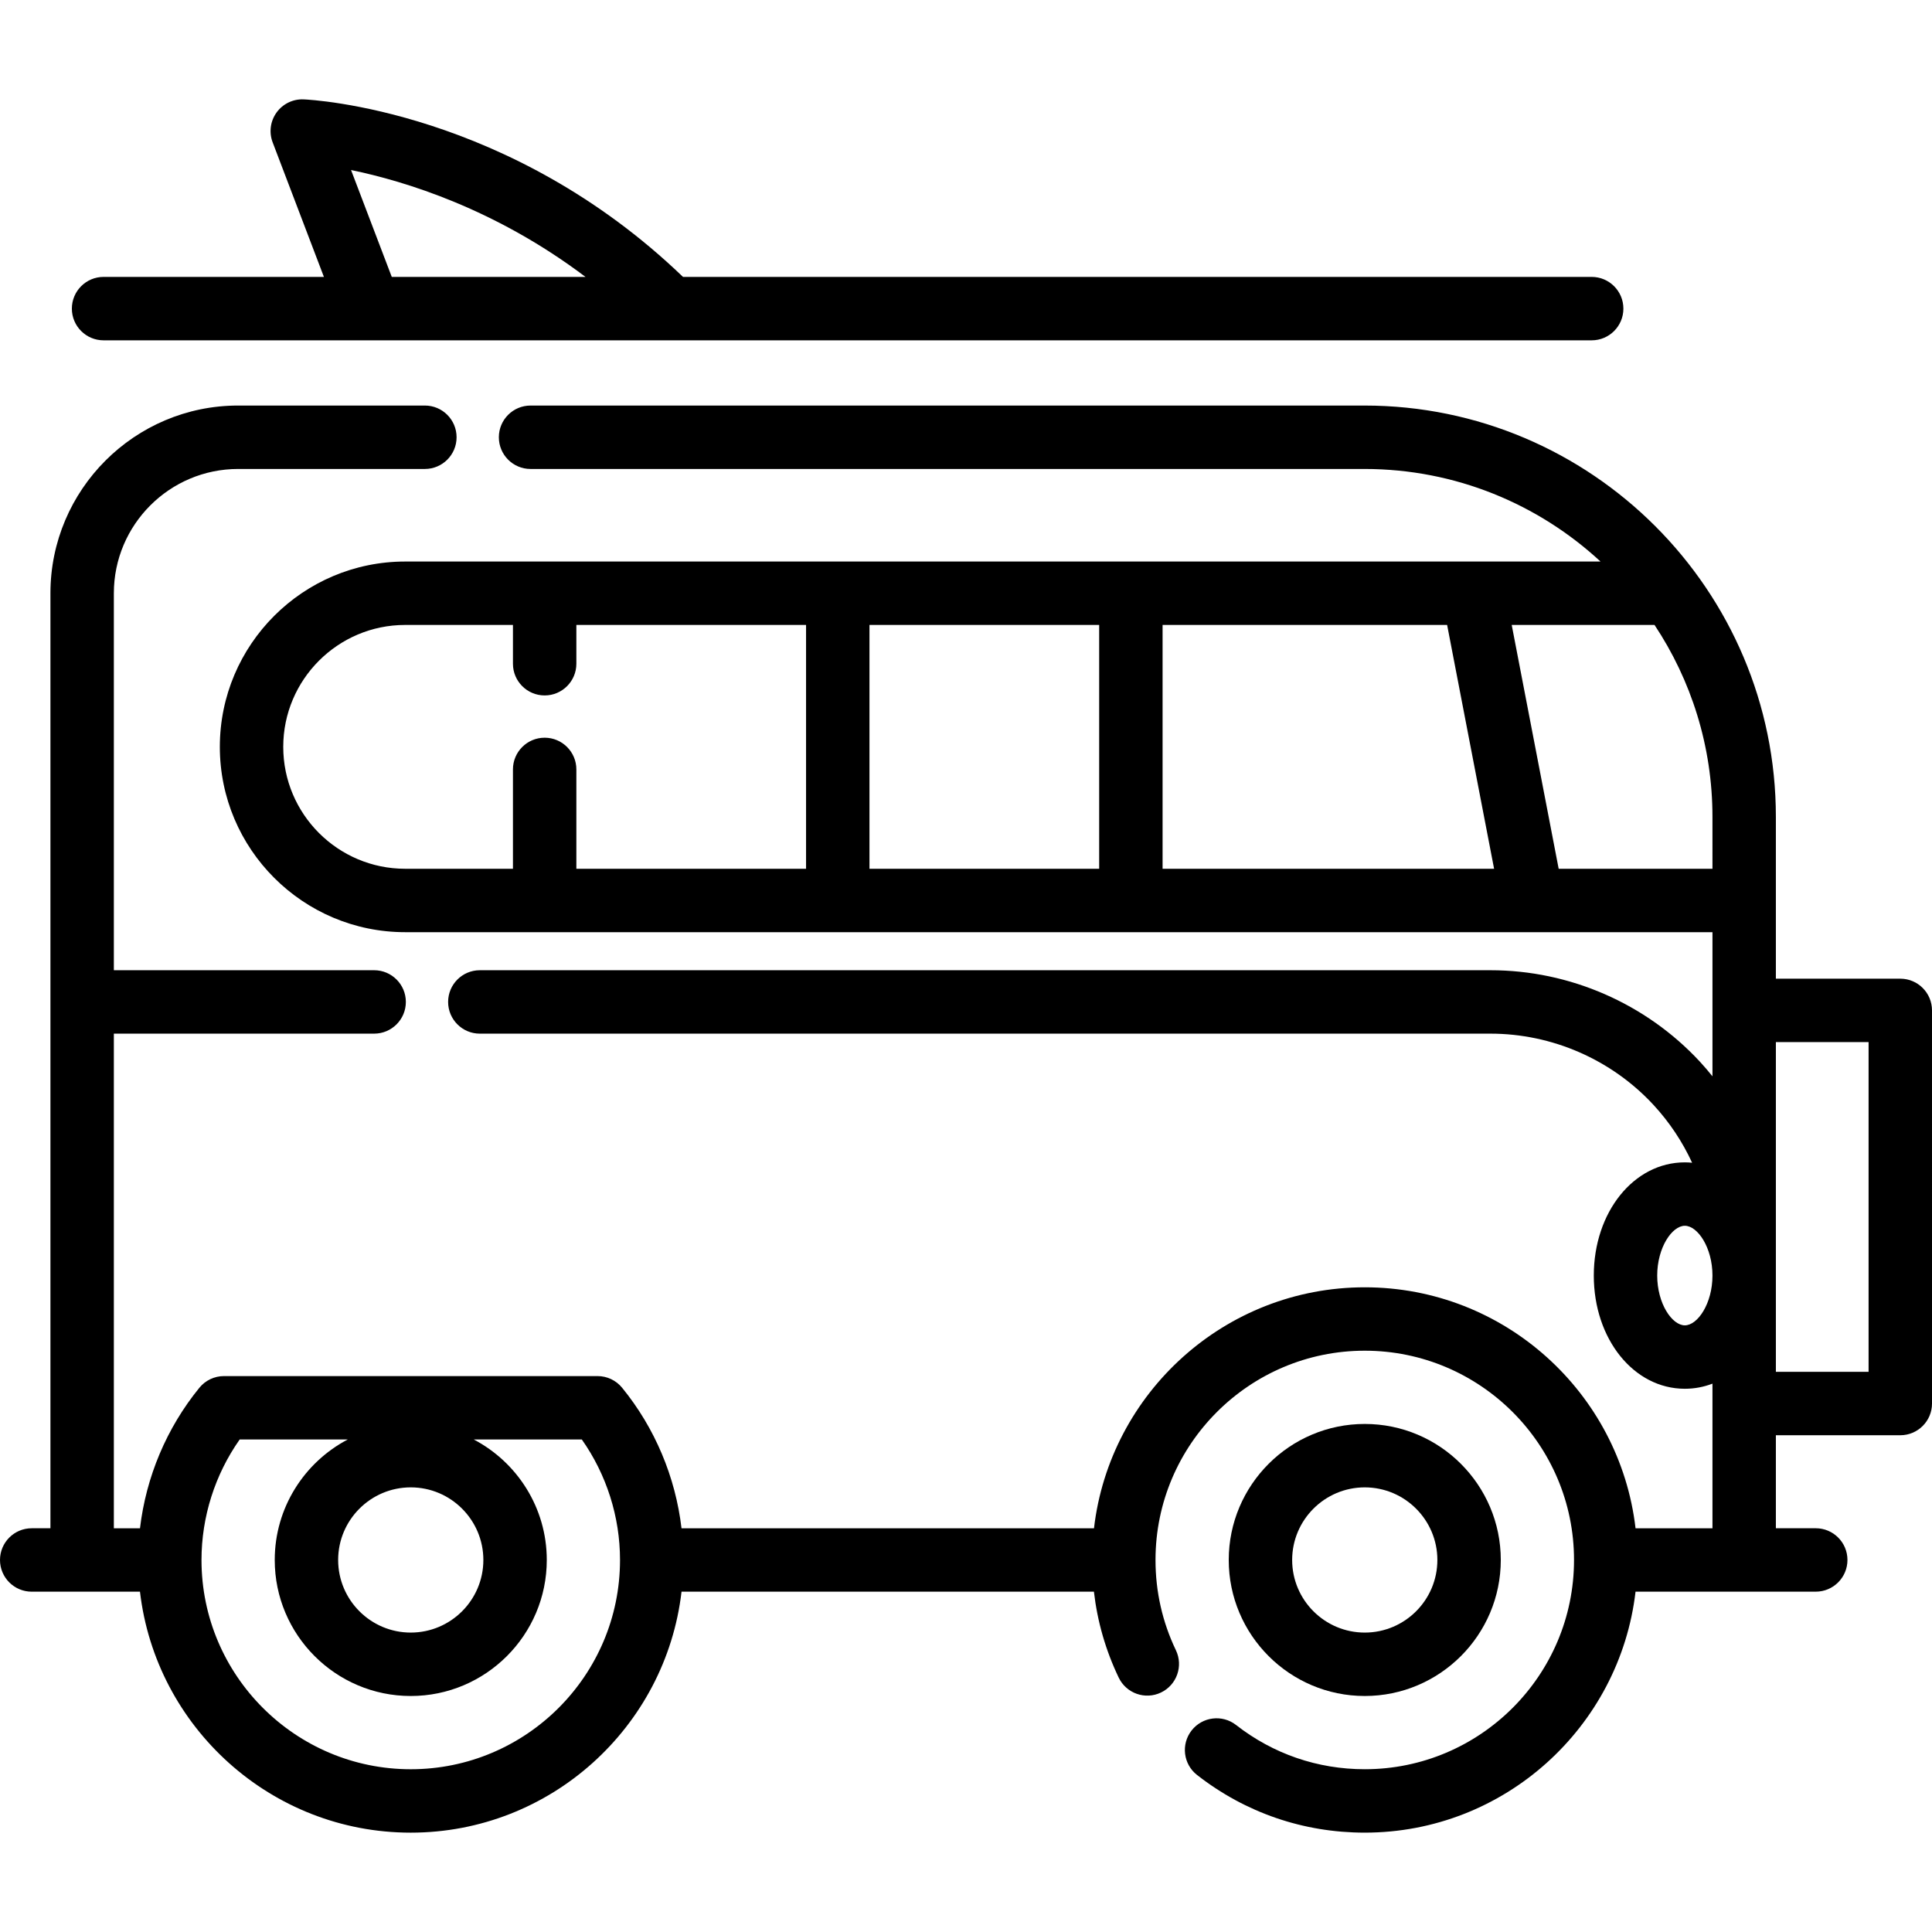
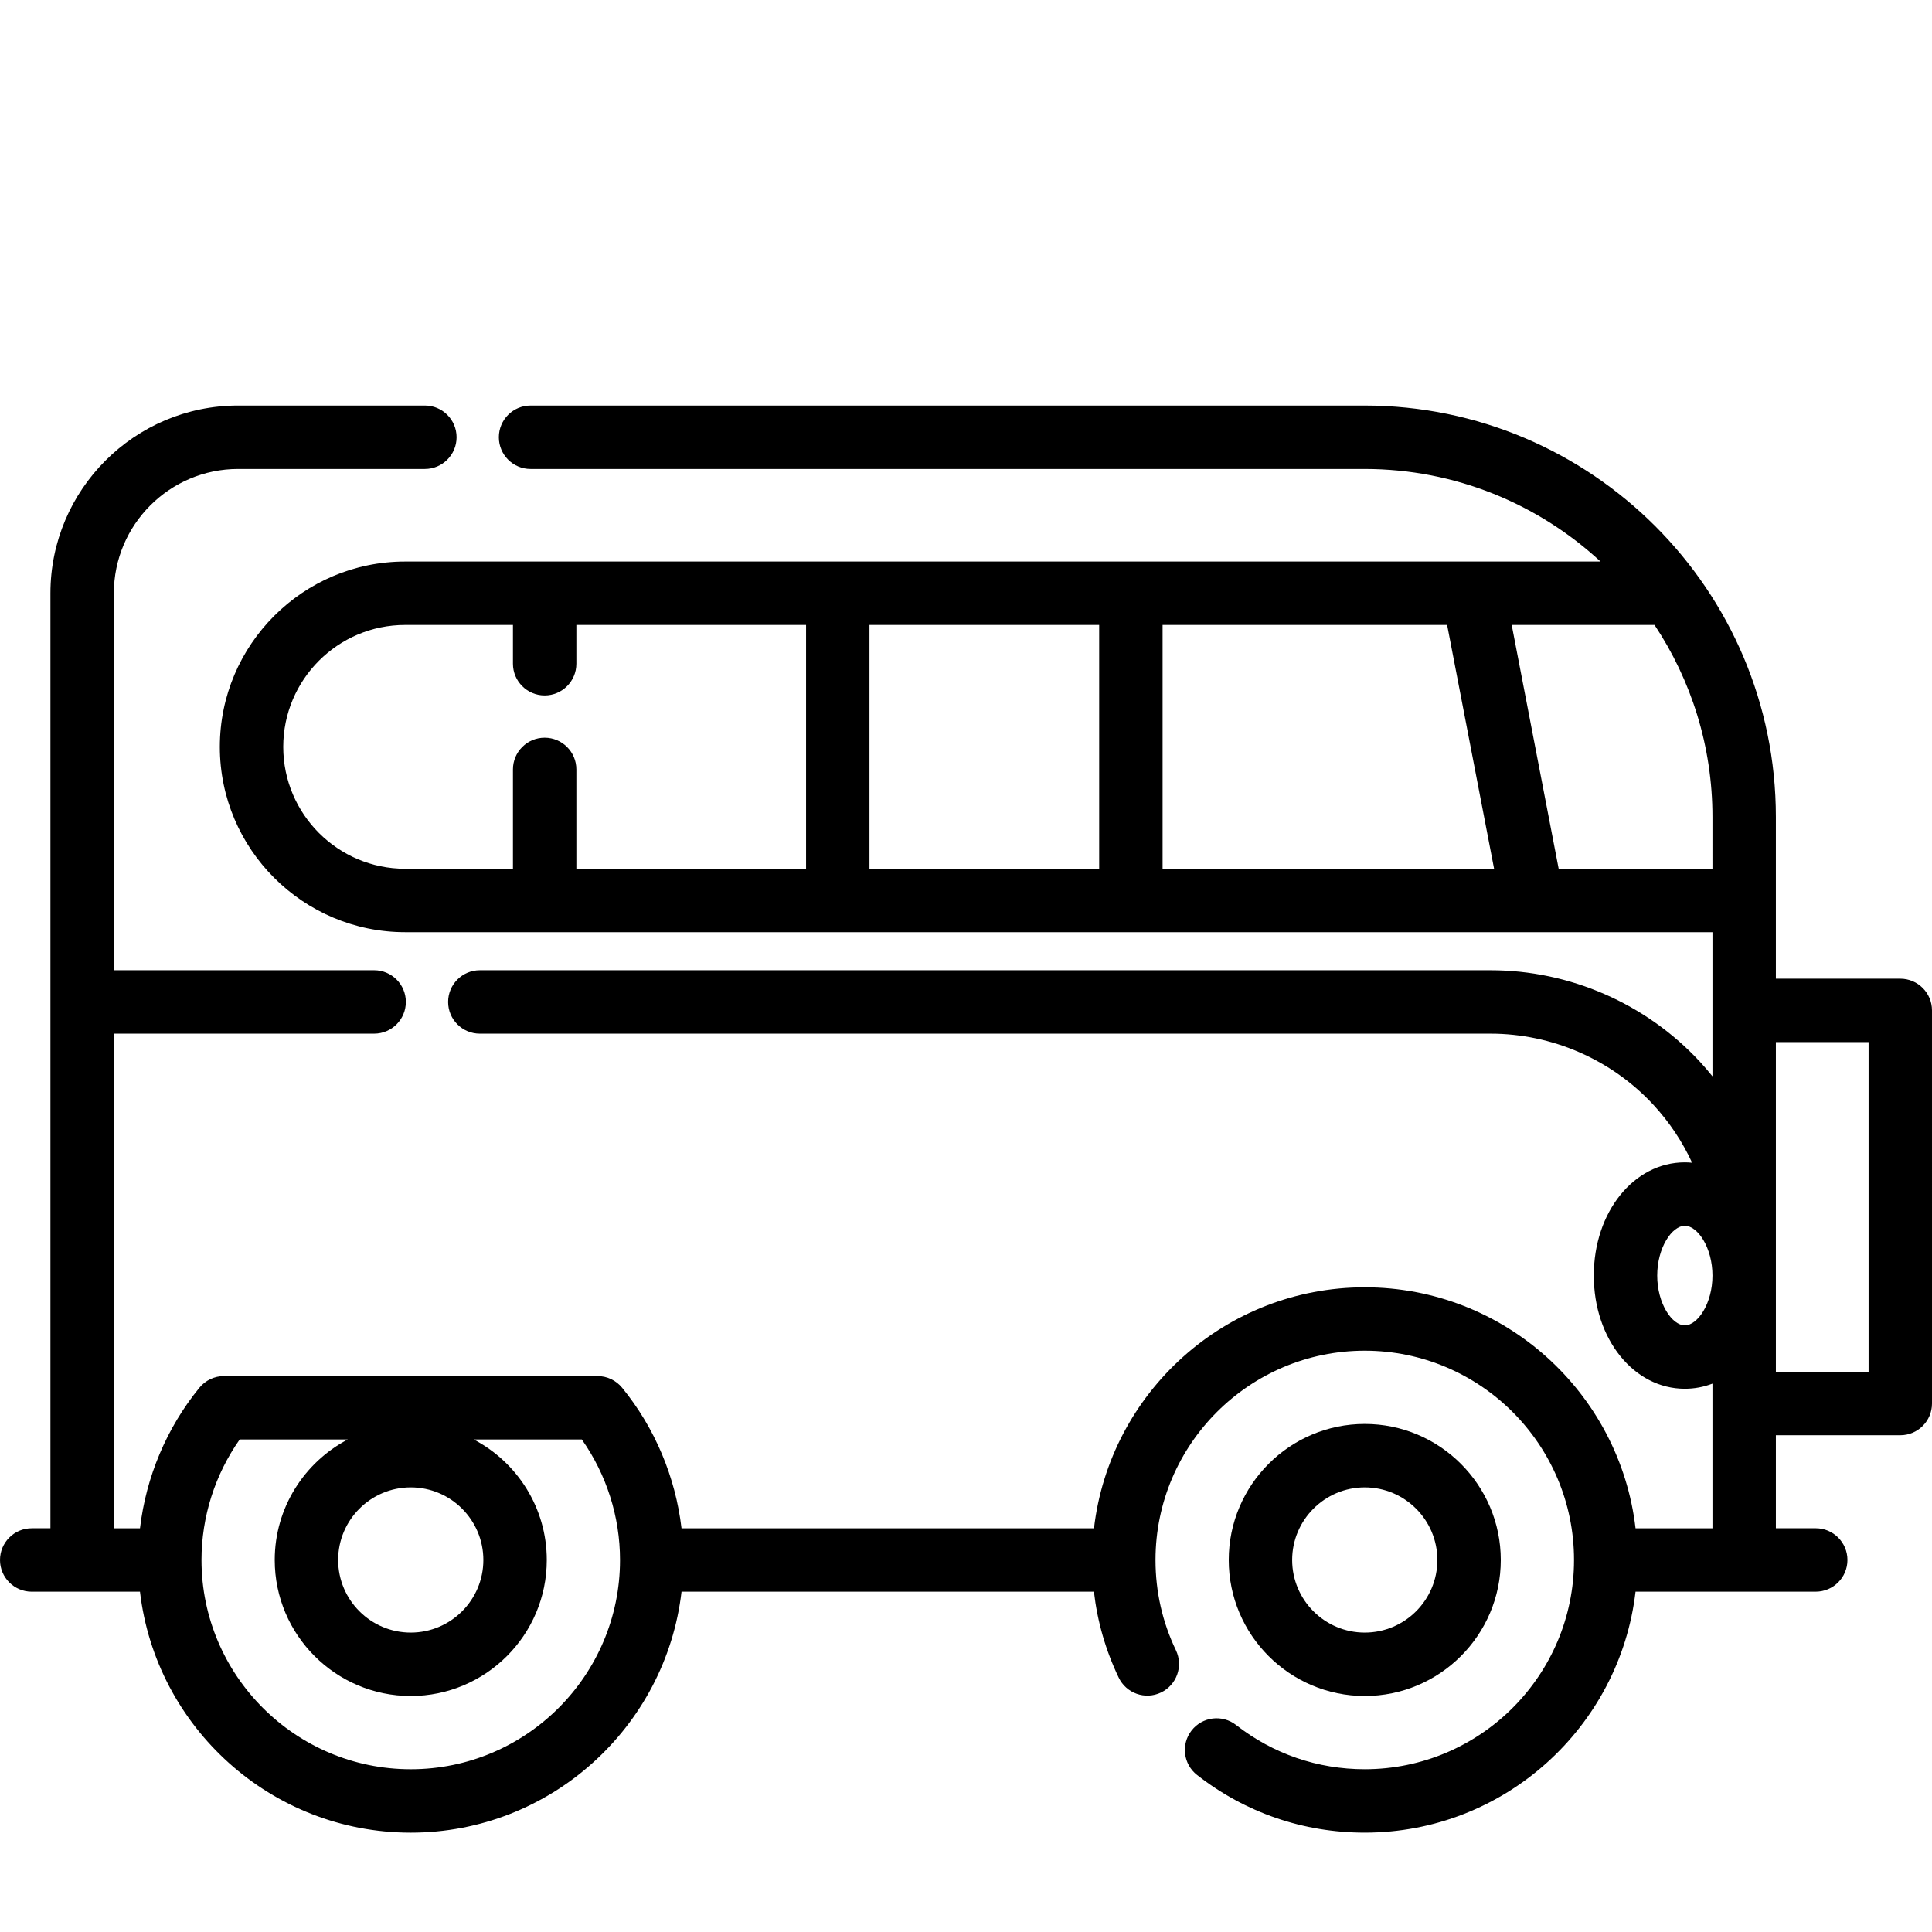
<svg xmlns="http://www.w3.org/2000/svg" fill="#000000" height="40px" width="40px" version="1.1" id="Layer_1" viewBox="0 0 512 512" xml:space="preserve">
  <g>
    <g>
-       <path d="M421.812,73.383H181.003c-46.005-44.228-98.297-46.952-100.54-47.047c-2.83-0.122-5.52,1.188-7.172,3.481    c-1.654,2.293-2.042,5.263-1.036,7.905l13.584,35.661H27.449c-4.641,0-8.403,3.762-8.403,8.403c0,4.64,3.762,8.403,8.403,8.403    h394.363c4.641,0,8.403-3.762,8.403-8.403C430.214,77.145,426.452,73.383,421.812,73.383z M103.822,73.383L93.033,45.062    c14.303,2.944,38.234,10.271,62.128,28.321H103.822z" />
-     </g>
+       </g>
  </g>
  <g>
    <g>
      <path d="M361.677,377.362c-19.876,0-36.047,16.171-36.047,36.047c0,19.876,16.171,36.047,36.047,36.047    c19.876,0,36.047-16.171,36.047-36.047C397.724,393.533,381.553,377.362,361.677,377.362z M361.677,432.651    c-10.61,0-19.242-8.632-19.242-19.242c0-10.61,8.632-19.242,19.242-19.242c10.61,0,19.242,8.632,19.242,19.242    C380.919,424.019,372.287,432.651,361.677,432.651z" />
    </g>
  </g>
  <g>
    <g>
      <path d="M503.597,259.361h-32.972v-42.876c0-60.108-48.902-109.01-109.01-109.01H140.604c-4.641,0-8.403,3.762-8.403,8.403    s3.762,8.403,8.403,8.403h221.011c24.118,0,46.092,9.319,62.541,24.531h-33.59c-0.016,0-0.032,0-0.048,0H107.371    c-27.081,0-49.113,22.033-49.113,49.113c0,27.08,22.032,49.113,49.113,49.113h298.71c0.012,0,0.025,0.001,0.037,0.001    c0.011,0,0.023-0.001,0.035-0.001h47.669v38.196c-1.079-1.334-2.189-2.647-3.363-3.914    c-14.272-15.379-34.484-24.198-55.456-24.198H127.16c-4.641,0-8.403,3.762-8.403,8.403c0,4.641,3.762,8.403,8.403,8.403h267.842    c16.312,0,32.034,6.861,43.133,18.821c4.271,4.606,7.72,9.804,10.294,15.388c-0.636-0.06-1.278-0.1-1.93-0.1    c-13.529,0-24.127,13.178-24.127,30s10.597,30,24.127,30c2.563,0,5.021-0.475,7.322-1.357v38.329h-20.385    c-4.179-35.899-34.757-63.86-71.758-63.86s-67.58,27.961-71.758,63.86H180.609c-1.602-13.594-7.043-26.579-15.741-37.242    c-1.595-1.956-3.986-3.091-6.511-3.091H59.351c-2.524,0-4.915,1.135-6.511,3.091c-8.698,10.664-14.139,23.648-15.741,37.242    h-6.927V273.926h68.98c4.641,0,8.403-3.762,8.403-8.403c0-4.64-3.762-8.403-8.403-8.403h-68.98v-99.902    c0-18.162,14.776-32.938,32.938-32.938h49.486c4.64,0,8.403-3.762,8.403-8.403s-3.762-8.403-8.403-8.403H63.109    c-27.428,0-49.744,22.315-49.744,49.744v247.788H8.403c-4.641,0-8.403,3.762-8.403,8.403s3.762,8.403,8.403,8.403h28.693    c4.179,35.899,34.757,63.86,71.758,63.86c37.002,0,67.579-27.961,71.758-63.86h109.288c0.909,7.903,3.102,15.534,6.568,22.772    c2.004,4.186,7.021,5.955,11.208,3.949c4.186-2.004,5.954-7.022,3.949-11.207c-3.577-7.47-5.394-15.494-5.405-23.847    c0-0.023,0.003-0.047,0.003-0.071c0-0.025-0.003-0.048-0.003-0.072c0.039-30.546,24.901-55.386,55.455-55.386    c30.579,0,55.457,24.878,55.457,55.457s-24.879,55.457-55.457,55.457c-12.491,0-24.281-4.052-34.099-11.718    c-3.658-2.857-8.938-2.206-11.794,1.451c-2.856,3.658-2.207,8.938,1.451,11.794c12.8,9.996,28.168,15.278,44.442,15.278    c37.002,0,67.58-27.961,71.758-63.86h47.756c4.641,0,8.403-3.762,8.403-8.403s-3.762-8.403-8.403-8.403h-10.565v-24.648h32.972    c4.641,0,8.403-3.762,8.403-8.403V267.764C512,263.123,508.238,259.361,503.597,259.361z M213.614,230.232h-60.872v-26.328    c0-4.641-3.762-8.403-8.403-8.403s-8.403,3.762-8.403,8.403v26.328h-28.566c-17.815,0-32.307-14.493-32.307-32.308    c0-17.815,14.493-32.307,32.307-32.307h28.566v10.278c0,4.641,3.762,8.403,8.403,8.403s8.403-3.762,8.403-8.403v-10.278h60.872    V230.232z M291.291,230.232h-60.872v-64.615h60.872V230.232z M308.096,230.232v-64.615h75.407l12.447,64.615H308.096z     M453.82,230.232h-40.755v0l-12.447-64.615h37.85c9.69,14.591,15.352,32.078,15.352,50.868V230.232z M108.854,394.167    c10.61,0,19.242,8.632,19.242,19.242c0,10.61-8.632,19.242-19.242,19.242c-10.61,0-19.242-8.632-19.242-19.242    C89.612,402.799,98.245,394.167,108.854,394.167z M164.311,413.424c-0.007,30.572-24.882,55.443-55.456,55.443    c-30.579,0-55.457-24.878-55.457-55.457c0-11.432,3.571-22.629,10.12-31.93h28.637c-11.488,6.033-19.347,18.078-19.347,31.93    c0,19.876,16.171,36.047,36.047,36.047c19.876,0,36.047-16.171,36.047-36.047c0-13.852-7.858-25.897-19.347-31.93h28.637    c6.547,9.297,10.117,20.487,10.119,31.914c0,0.006-0.001,0.01-0.001,0.016C164.309,413.414,164.311,413.419,164.311,413.424z     M446.499,351.23c-3.386,0-7.321-5.764-7.321-13.194s3.936-13.194,7.321-13.194c3.386,0,7.322,5.764,7.322,13.194    S449.884,351.23,446.499,351.23z M495.195,363.554h-24.569v-87.387h24.569V363.554z" />
    </g>
  </g>
</svg>